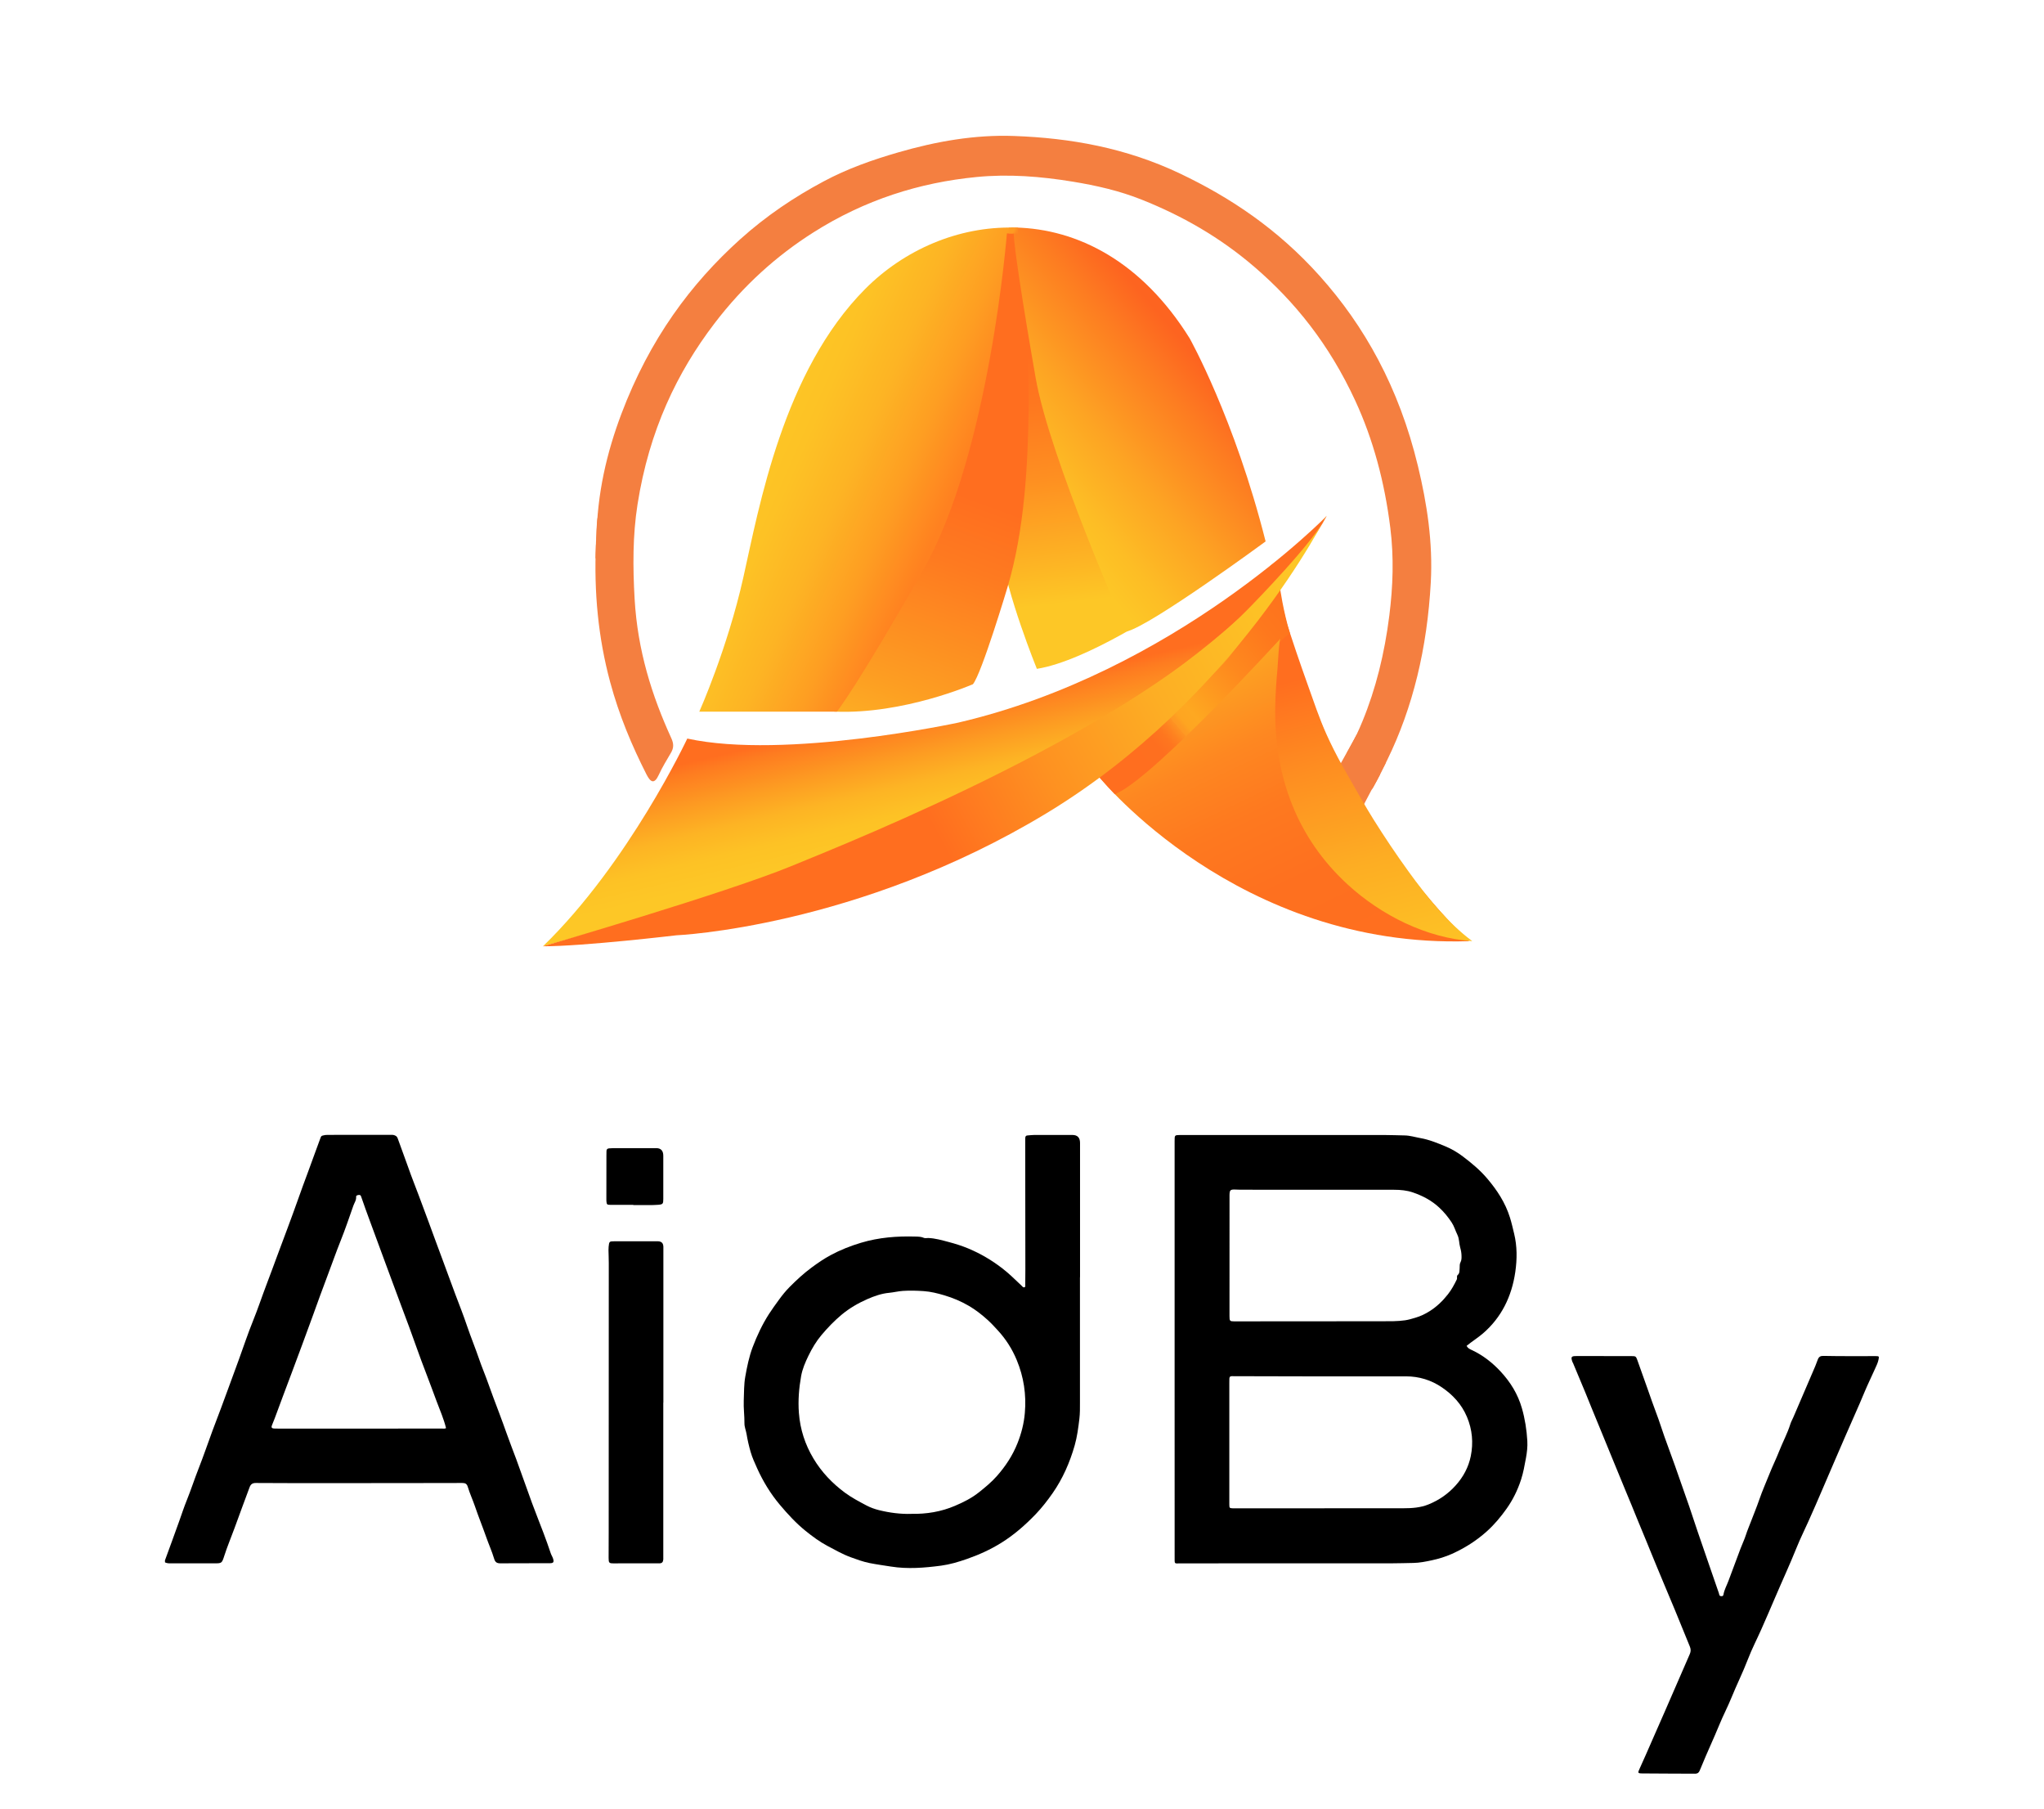
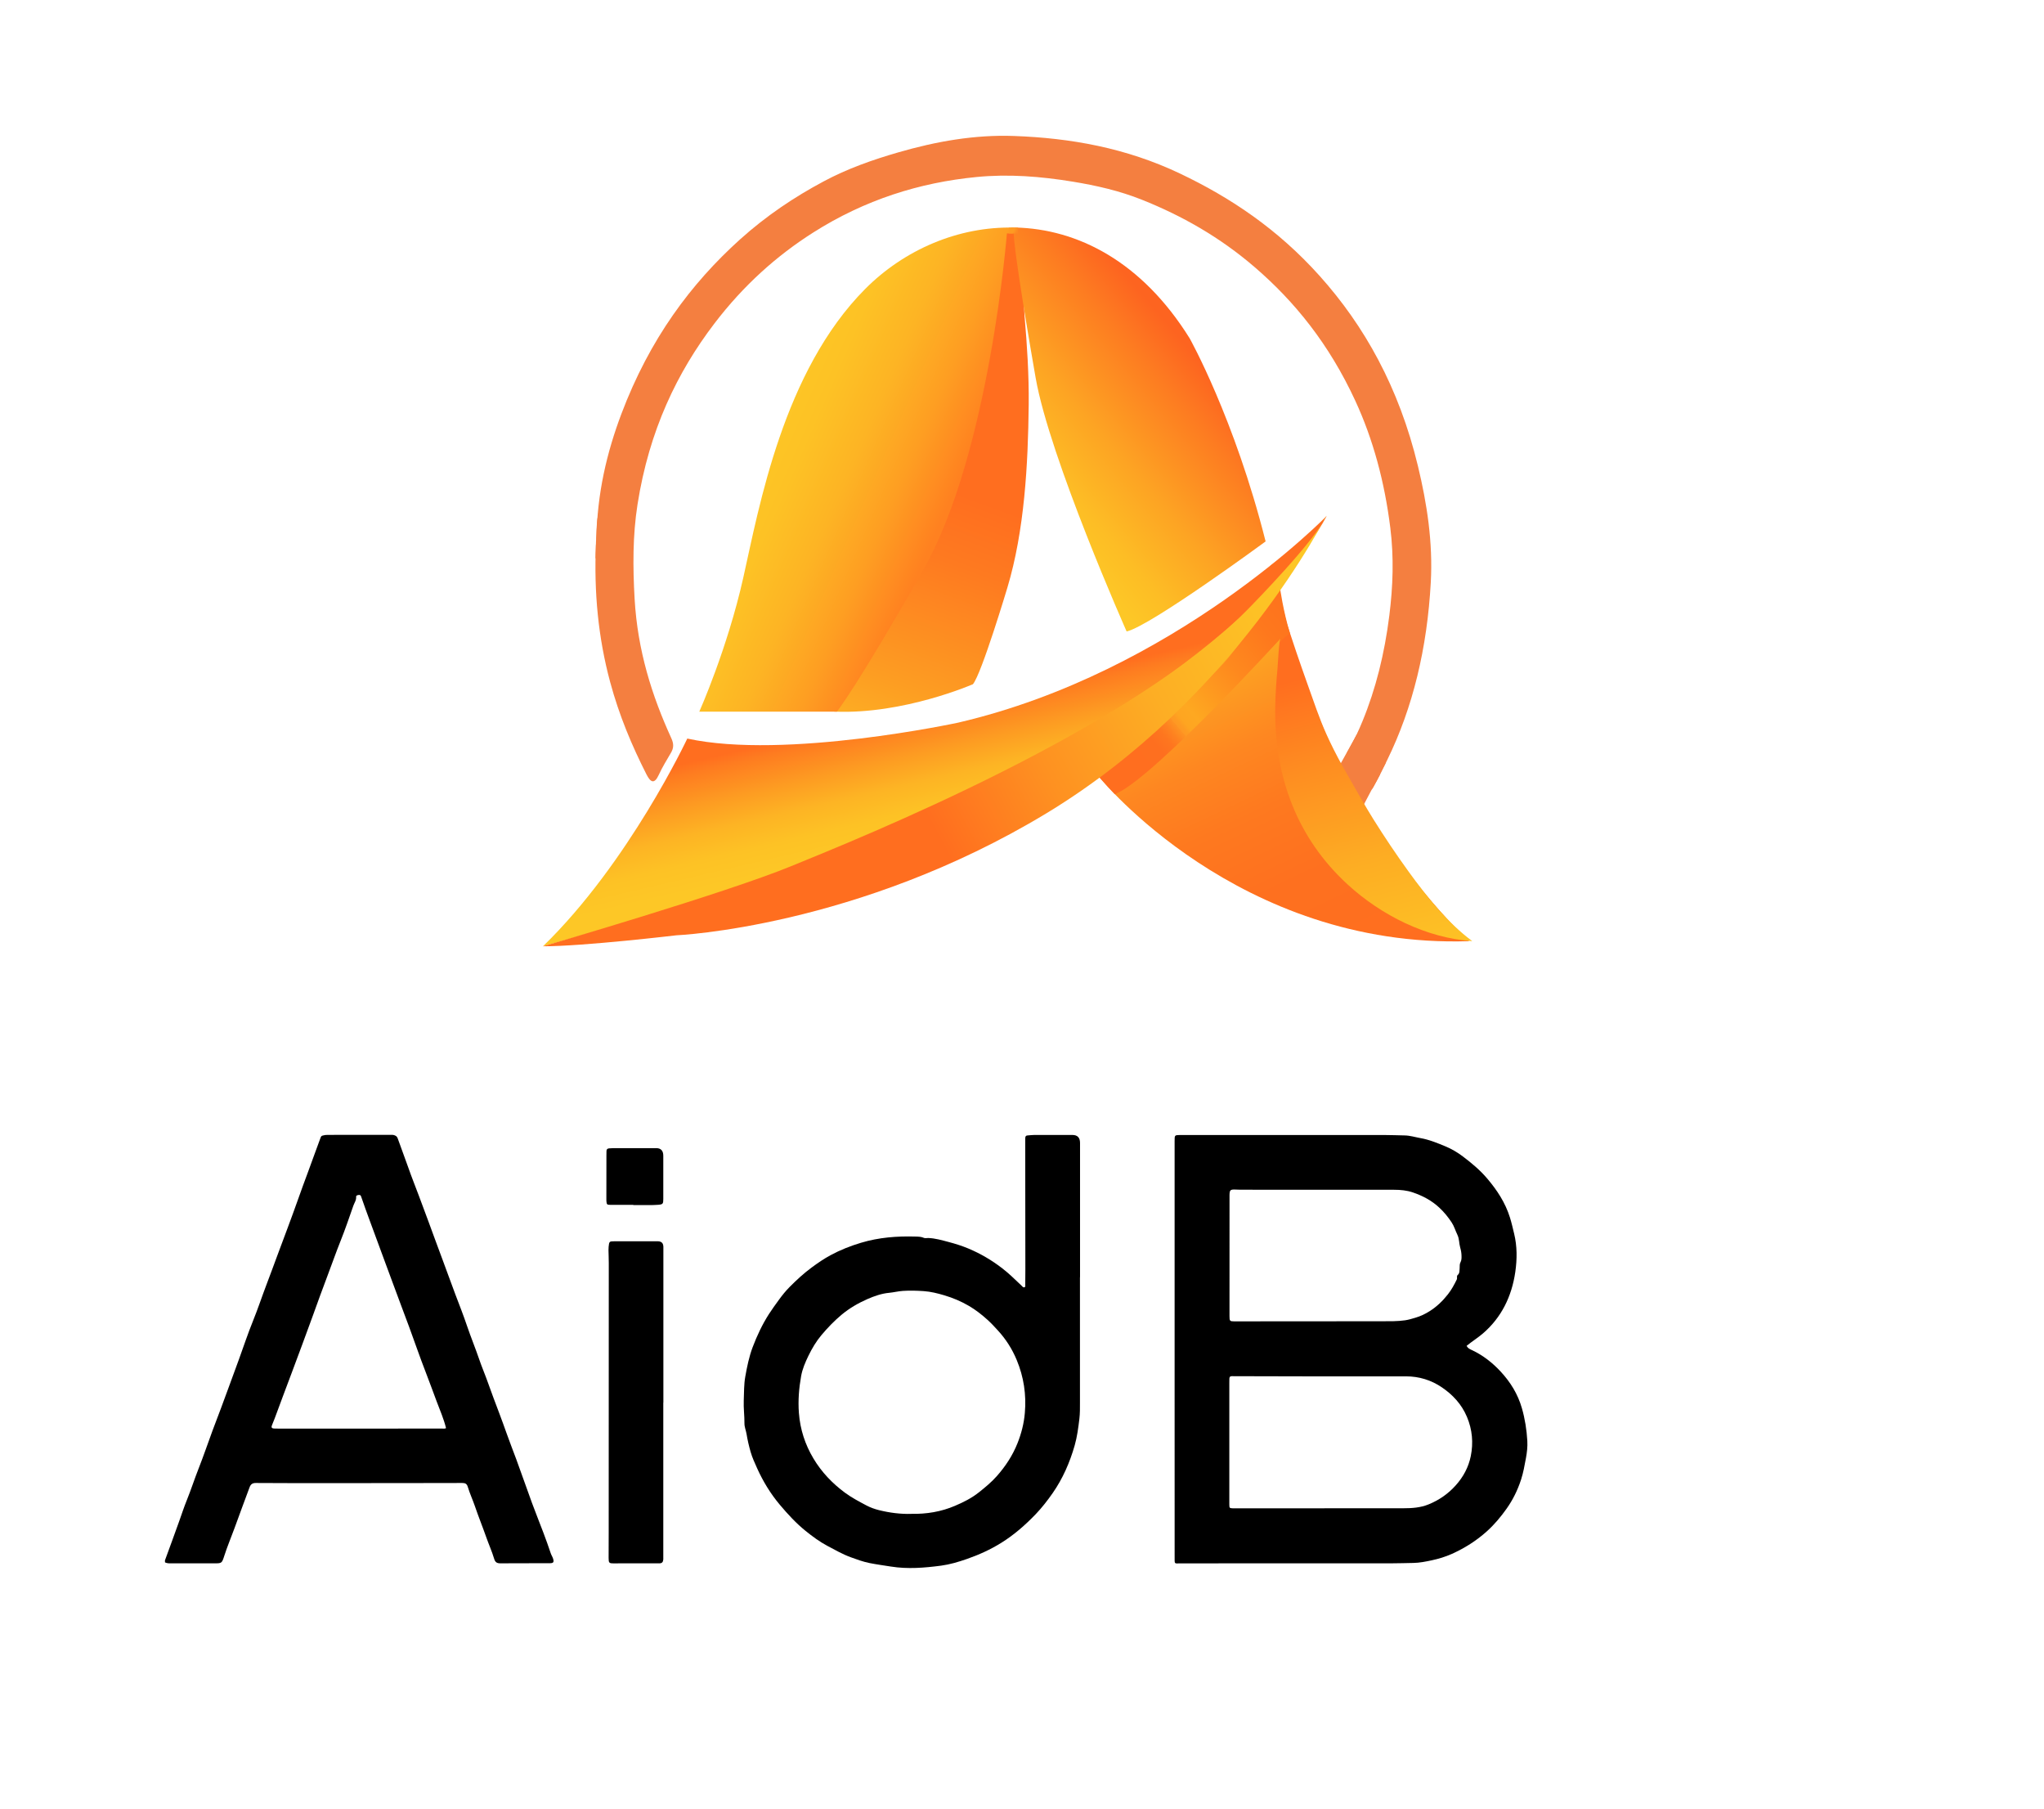
<svg xmlns="http://www.w3.org/2000/svg" id="Layer_1" data-name="Layer 1" viewBox="0 0 781.71 691.71">
  <defs>
    <style>
      .cls-1 {
        fill: url(#linear-gradient-2);
      }

      .cls-2 {
        fill: url(#linear-gradient-6);
      }

      .cls-3 {
        fill: #f36e26;
      }

      .cls-4 {
        fill: url(#linear-gradient-10);
      }

      .cls-5 {
        fill: url(#linear-gradient-5);
      }

      .cls-6 {
        fill: url(#linear-gradient-7);
      }

      .cls-7 {
        fill: url(#linear-gradient-9);
      }

      .cls-8 {
        fill: url(#linear-gradient-3);
      }

      .cls-9 {
        fill: none;
        opacity: .88;
      }

      .cls-10 {
        fill: url(#linear-gradient);
      }

      .cls-11 {
        fill: url(#linear-gradient-4);
      }

      .cls-12 {
        fill: url(#linear-gradient-8);
      }
    </style>
    <linearGradient id="linear-gradient" x1="428.86" y1="263.56" x2="412.85" y2="118.01" gradientUnits="userSpaceOnUse">
      <stop offset=".24" stop-color="#fdc726" />
      <stop offset=".33" stop-color="#fdb724" />
      <stop offset=".57" stop-color="#fe8f21" />
      <stop offset=".77" stop-color="#fe771f" />
      <stop offset=".89" stop-color="#ff6e1f" />
    </linearGradient>
    <linearGradient id="linear-gradient-2" x1="448.21" y1="238.68" x2="515.86" y2="381.18" gradientUnits="userSpaceOnUse">
      <stop offset="0" stop-color="#fdc726" />
      <stop offset=".06" stop-color="#fdb624" />
      <stop offset=".2" stop-color="#fd9c22" />
      <stop offset=".34" stop-color="#fe8721" />
      <stop offset=".5" stop-color="#fe791f" />
      <stop offset=".69" stop-color="#fe701f" />
      <stop offset="1" stop-color="#ff6e1f" />
    </linearGradient>
    <linearGradient id="linear-gradient-3" x1="503.06" y1="234.19" x2="540.85" y2="383.96" gradientTransform="translate(-.16 .18) rotate(-.03)" gradientUnits="userSpaceOnUse">
      <stop offset=".15" stop-color="#ff6e1f" />
      <stop offset=".38" stop-color="#fe8e21" />
      <stop offset=".63" stop-color="#fdad23" />
      <stop offset=".85" stop-color="#fdc025" />
      <stop offset="1" stop-color="#fdc726" />
    </linearGradient>
    <linearGradient id="linear-gradient-4" x1="405.95" y1="308.61" x2="523.9" y2="209.92" gradientUnits="userSpaceOnUse">
      <stop offset=".2" stop-color="#ff6e1f" />
      <stop offset=".28" stop-color="#fe6f1f" />
      <stop offset=".31" stop-color="#fe761f" />
      <stop offset=".33" stop-color="#fe8220" />
      <stop offset=".35" stop-color="#fe9322" />
      <stop offset=".35" stop-color="#fe9823" />
      <stop offset=".36" stop-color="#fe9c22" />
      <stop offset=".37" stop-color="#fea521" />
      <stop offset=".4" stop-color="#fea821" />
      <stop offset=".41" stop-color="#fea620" />
      <stop offset=".55" stop-color="#fe891e" />
      <stop offset=".67" stop-color="#fe781d" />
      <stop offset=".77" stop-color="#fe721d" />
    </linearGradient>
    <linearGradient id="linear-gradient-5" x1="321.97" y1="306.63" x2="390.97" y2="118.24" gradientUnits="userSpaceOnUse">
      <stop offset="0" stop-color="#fdc726" />
      <stop offset=".25" stop-color="#fd9d22" />
      <stop offset=".5" stop-color="#fe7a20" />
      <stop offset=".63" stop-color="#ff6e1f" />
    </linearGradient>
    <linearGradient id="linear-gradient-6" x1="307.1" y1="256.14" x2="485.5" y2="104.38" gradientUnits="userSpaceOnUse">
      <stop offset=".46" stop-color="#fdc726" />
      <stop offset=".52" stop-color="#fdbd25" />
      <stop offset=".62" stop-color="#fda423" />
      <stop offset=".75" stop-color="#fd7c21" />
      <stop offset=".82" stop-color="#fd6420" />
    </linearGradient>
    <linearGradient id="linear-gradient-7" x1="264.59" y1="151.87" x2="467.31" y2="240.99" gradientUnits="userSpaceOnUse">
      <stop offset=".13" stop-color="#fdc726" />
      <stop offset=".21" stop-color="#fdc225" />
      <stop offset=".3" stop-color="#fdb424" />
      <stop offset=".39" stop-color="#fe9e22" />
      <stop offset=".48" stop-color="#ff8120" />
      <stop offset="1" stop-color="#ff6e1f" />
    </linearGradient>
    <linearGradient id="linear-gradient-8" x1="383.96" y1="392.72" x2="336.24" y2="188.27" gradientUnits="userSpaceOnUse">
      <stop offset=".37" stop-color="#fdc726" />
      <stop offset=".42" stop-color="#fdc225" />
      <stop offset=".47" stop-color="#fdb424" />
      <stop offset=".52" stop-color="#fd9c22" />
      <stop offset=".58" stop-color="#fe7c20" />
      <stop offset=".6" stop-color="#ff6e1f" />
    </linearGradient>
    <linearGradient id="linear-gradient-9" x1="246.9" y1="365.14" x2="511.29" y2="223.42" gradientUnits="userSpaceOnUse">
      <stop offset=".4" stop-color="#ff6e1f" />
      <stop offset=".56" stop-color="#fe9121" />
      <stop offset=".73" stop-color="#fdae24" />
      <stop offset=".88" stop-color="#fdc025" />
      <stop offset=".98" stop-color="#fdc726" />
    </linearGradient>
    <linearGradient id="linear-gradient-10" x1="384.98" y1="87.01" x2="390.43" y2="89.41" gradientUnits="userSpaceOnUse">
      <stop offset=".13" stop-color="#fe9b22" />
      <stop offset=".48" stop-color="#fe9b22" />
      <stop offset=".72" stop-color="#fd8822" />
    </linearGradient>
  </defs>
  <g class="cls-9">
    <g>
      <g>
        <path class="cls-3" d="m516.36,285.92c1.72-3.32,3.3-6.73,4.74-10.24,5.04-12.26,8.4-25.7,10.23-40.29,1.4-11.17,1.8-22.23.38-33.6-2.19-17.6-6.58-33.82-13.38-48.54-10.03-21.72-23.21-37.94-38.35-50.99-13.66-11.78-28.19-19.86-43.19-25.86-8.66-3.47-17.54-5.47-26.49-6.94-12.3-2.02-24.55-2.98-36.83-1.78-21.68,2.11-42.7,8.65-62.63,21.33-13.68,8.7-26.43,20-37.63,34.69-14.19,18.6-24.95,40.82-29.4,69.18-1.86,11.86-1.8,23.92-1.11,36.08,1.14,19.8,6.63,37.07,14.02,53.24,1,2.2.97,3.75-.1,5.59-1.6,2.75-3.28,5.43-4.66,8.44-1.71,3.74-3.17,2.92-4.73-.16-5.55-10.94-10.4-22.4-13.87-35.25-4.61-17.07-6.23-34.55-5.45-52.61.9-.48,1.02-1.16.21-2.09.21-17.39,3.98-33.18,9.51-47.84,10.85-28.74,26.68-49.88,45.35-66.71,10.14-9.13,20.87-16.26,31.94-22.18,9.22-4.94,18.81-8.29,28.51-11.1,14.66-4.26,29.43-6.84,44.38-6.3,21.48.78,42.76,4.5,63.55,14.4,19.07,9.08,37.19,21.08,53.41,39.19,16.96,18.94,30.23,42.42,37.51,72.63,3.46,14.34,5.75,29.14,4.91,44.47-1.38,25.1-6.81,47.81-16.68,67.94-1.76,3.59-3.48,7.21-5.43,10.57-.16-.04-.32-.06-.48-.05-2.83-3.95-4.82-9.13-8.01-12.56-.08-.88-.16-1.77-.23-2.65Z" />
        <path class="cls-3" d="m227.76,213.47s.21-11.33.7-15.1,7.57,7.77,7.57,7.77l-8.04,7.32" />
      </g>
      <path class="cls-3" d="m518.7,281.17l-3.73,6.93s3.87,3.2,5.89,6.77c2.02,3.57,3.77,7.08,3.77,7.08l3.12-5.74-9.06-15.04Z" />
    </g>
    <polygon class="cls-3" points="522.32 274.71 510.32 296.25 520.18 310.29 530.05 291.56 522.32 274.71" />
  </g>
  <g>
    <path d="m560.88,514.55c.54,1.06,1.43,1.35,2.18,1.71,4.12,1.96,7.73,4.77,10.89,8.19,3.65,3.95,6.51,8.47,8.09,13.98,1.18,4.1,1.82,8.25,2.07,12.49.13,2.19-.13,4.41-.53,6.59-.52,2.8-1,5.58-1.89,8.29-1.31,4-3.12,7.66-5.49,11.01-2.24,3.16-4.7,6.1-7.52,8.64-4.04,3.64-8.53,6.46-13.36,8.64-2.54,1.14-5.18,1.94-7.84,2.5-2.29.48-4.62.96-6.98.99-2.68.04-5.36.14-8.05.14-26.99.02-53.98.03-80.97.02-2.46,0-2.25.47-2.25-2.52-.02-25.38-.01-50.76-.01-76.14,0-27.6,0-55.2,0-82.8,0-2.26,0-2.28,2.03-2.32,1.75-.03,3.5,0,5.26,0,24.31,0,48.62,0,72.93,0,2.57,0,5.14.12,7.72.16,2.07.03,4.04.66,6.06,1.02,3.33.58,6.45,1.87,9.55,3.15,2.34.97,4.6,2.29,6.69,3.87,3.35,2.53,6.6,5.23,9.37,8.51,3.7,4.37,6.86,9.13,8.64,14.85.63,2.03,1.1,4.1,1.6,6.17,1.18,4.83,1.14,9.78.45,14.59-1.37,9.48-5.35,17.49-12.36,23.53-1.97,1.7-4.17,3.04-6.26,4.76Zm-54.37,62.16v-.04c10.07,0,20.14,0,30.21,0,3.27,0,6.52-.21,9.61-1.47,3.95-1.61,7.46-3.98,10.45-7.34,2.83-3.17,4.83-6.84,5.7-11.09,1.04-5.12.59-10.19-1.46-15.04-2.08-4.92-5.5-8.5-9.58-11.28-4.14-2.82-8.78-4.21-13.7-4.21-12.97,0-25.94,0-38.91,0-8.76,0-17.51-.01-26.27-.06-2.55-.01-2.42-.3-2.42,2.56,0,13.25,0,26.51,0,39.76,0,2.22-.01,4.44,0,6.66.01,1.44.06,1.47,1.4,1.54.16,0,.33,0,.49,0,11.49,0,22.98,0,34.48,0Zm-2.87-121.82h0c-9.74-.01-19.49,0-29.23-.01-.71,0-1.42-.05-2.13-.07-1.76-.04-2.03.24-2.06,2.11,0,.18,0,.36,0,.54,0,15.24,0,30.47-.01,45.71,0,1.9.12,2.04,1.86,2.04,18.77-.01,37.55-.02,56.32-.04,3.01,0,6.01.06,9.01-.37,1.35-.2,2.61-.6,3.91-.98,1.96-.57,3.77-1.44,5.48-2.53,2.67-1.69,4.98-3.89,6.98-6.46,1.34-1.71,2.4-3.64,3.36-5.63.27-.57-.14-1.29.33-1.69.84-.71.67-1.68.77-2.62.08-.75-.09-1.53.32-2.26.4-.72.42-1.58.4-2.42-.02-1.13-.2-2.17-.52-3.27-.45-1.57-.3-3.27-1.08-4.87-.75-1.54-1.23-3.27-2.18-4.69-1.36-2.06-2.9-3.95-4.69-5.62-2.99-2.8-6.47-4.59-10.15-5.85-2.28-.78-4.72-1.01-7.14-1.01-9.85,0-19.7,0-29.56,0Z" />
    <path d="m63.12,596.5c1.81-4.97,3.66-9.94,5.43-14.93.96-2.7,1.86-5.45,2.93-8.08,1.61-3.99,2.93-8.1,4.51-12.1,1.87-4.74,3.51-9.6,5.28-14.39,1.07-2.9,2.2-5.78,3.28-8.68.99-2.63,1.95-5.28,2.92-7.92,1.3-3.54,2.61-7.09,3.9-10.64,1.78-4.9,3.42-9.87,5.37-14.68,1.89-4.65,3.46-9.43,5.25-14.12,1.43-3.74,2.8-7.51,4.2-11.27,1.27-3.39,2.55-6.77,3.8-10.17,1.34-3.62,2.69-7.24,3.97-10.89,1.24-3.54,2.55-7.06,3.85-10.56,1.62-4.35,3.16-8.74,4.79-13.08.2-.53.32-.67.79-.82.65-.2,1.28-.26,1.94-.26,8.05,0,16.09,0,24.14-.01.33,0,.67-.04.98.04.75.19,1.34.41,1.69,1.42,1.3,3.71,2.72,7.36,4.02,11.08,1.25,3.59,2.67,7.11,4,10.66,1.24,3.3,2.46,6.6,3.69,9.9,1.84,4.96,3.62,9.94,5.49,14.88,1.64,4.34,3.18,8.74,4.83,13.08,1.5,3.93,3.04,7.85,4.39,11.84,1.53,4.49,3.33,8.86,4.86,13.35.78,2.28,1.72,4.49,2.55,6.74.91,2.45,1.78,4.91,2.68,7.36.75,2.04,1.55,4.07,2.3,6.11.95,2.55,1.9,5.1,2.8,7.67,1.17,3.33,2.47,6.59,3.69,9.89,2.05,5.55,3.97,11.15,6.01,16.7,1.4,3.82,2.94,7.59,4.37,11.4.98,2.59,1.92,5.2,2.8,7.84.25.73.67,1.34.9,2.06.41,1.31.15,1.74-1.13,1.75-4.21.03-8.43.02-12.65.03-2.13,0-4.27.03-6.4.02-1.33,0-1.96-.44-2.35-1.73-.85-2.84-2.07-5.52-3.04-8.3-1.39-3.95-2.96-7.81-4.31-11.78-.86-2.51-1.98-4.91-2.75-7.46-.35-1.16-.98-1.45-2.08-1.45-17.41.05-34.82.05-52.22.05-8.92,0-17.85.02-26.77-.05-1.24-.01-1.93.46-2.37,1.64-.95,2.57-1.91,5.14-2.86,7.71-.96,2.6-1.91,5.2-2.86,7.81-1.3,3.57-2.79,7.06-3.95,10.69-.92,2.88-1,2.88-3.84,2.87-5.31-.02-10.62,0-15.93,0-.98,0-1.97.1-2.9-.35,0-.29-.02-.58-.03-.88Zm107.46-50.48c-.86-3.53-2.32-6.83-3.58-10.19-1.41-3.75-2.77-7.53-4.22-11.26-2.2-5.66-4.17-11.42-6.27-17.13-2.06-5.59-4.2-11.14-6.24-16.74-1.83-5.02-3.73-10-5.55-15.02-2.19-6.04-4.5-12.02-6.58-18.1-.17-.48-.3-.7-.74-.7-.52,0-1.24.16-1.2.66.11,1.37-.67,2.33-1.06,3.45-1.58,4.5-3.11,9.03-4.88,13.44-1.72,4.28-3.23,8.65-4.87,12.96-2.01,5.3-3.95,10.65-5.87,15.99-2.56,7.11-5.23,14.17-7.86,21.25-2.2,5.91-4.46,11.79-6.62,17.72-.32.87-.66,1.72-1.03,2.57-.35.81-.08,1.21.74,1.26.71.04,1.42.04,2.13.04,20.74,0,41.48,0,62.23-.02.48,0,.98.12,1.49-.18Z" />
    <path d="m413.02,488.3c0,15.96,0,31.92,0,47.88,0,2.1.03,4.2-.22,6.29-.42,3.45-.86,6.91-1.81,10.22-1.88,6.55-4.57,12.67-8.39,18.16-1.98,2.84-4.09,5.55-6.44,8.02-4.03,4.21-8.37,7.99-13.22,11.01-4.17,2.6-8.56,4.58-13.15,6.18-3.24,1.13-6.54,2.11-9.84,2.55-6.39.84-12.82,1.38-19.29.34-2.73-.44-5.49-.8-8.21-1.35-2.41-.49-4.75-1.35-7.09-2.2-3.1-1.13-5.99-2.79-8.92-4.34-3.01-1.59-5.76-3.64-8.42-5.79-3.59-2.9-6.77-6.36-9.79-9.95-3.51-4.17-6.37-8.84-8.67-13.93-.92-2.05-1.87-4.1-2.49-6.26-.64-2.23-1.17-4.5-1.55-6.82-.23-1.38-.83-2.73-.81-4.09.03-2.91-.39-5.8-.27-8.7.13-3.05.05-6.16.58-9.14.68-3.83,1.45-7.66,2.83-11.31,1.69-4.45,3.69-8.69,6.21-12.63,1.21-1.89,2.54-3.69,3.85-5.5,1.26-1.74,2.6-3.39,4.09-4.89,2.66-2.69,5.43-5.23,8.44-7.45,2.32-1.72,4.7-3.34,7.22-4.7,3.73-2.01,7.6-3.53,11.63-4.74,6.87-2.06,13.83-2.58,20.88-2.37,1.08.03,2.16.04,3.2.51.46.21,1.05.02,1.59.04,2.69.08,5.26.85,7.86,1.53,2.55.67,5.06,1.46,7.5,2.48,4.64,1.94,9,4.49,13.06,7.64,2.34,1.81,4.48,3.87,6.63,5.93.29.28.6.53.86.83.28.33.57.59.98.41.4-.18.24-.61.25-.94.02-1.98.04-3.96.04-5.94-.01-16.38-.03-32.76-.05-49.14,0-.36,0-.72.02-1.08.02-.55.24-.89.79-.93.82-.05,1.64-.18,2.45-.18,4.93-.02,9.85-.02,14.78-.01q2.92,0,2.92,3.06c0,17.1,0,34.2,0,51.3h0Zm-64.58,90.51c5.9.11,11.44-.79,16.78-3.07,3.24-1.38,6.4-2.95,9.21-5.2,2.4-1.92,4.77-3.85,6.86-6.23,3.26-3.71,5.96-7.77,7.85-12.52,1.47-3.7,2.46-7.54,2.8-11.53.61-7.04-.4-13.77-3.11-20.29-1.77-4.26-4.14-7.92-7.11-11.19-1.3-1.43-2.61-2.85-4.05-4.15-2.22-2.01-4.54-3.82-7.06-5.3-3.01-1.77-6.2-3.11-9.51-4.09-2.57-.76-5.16-1.41-7.82-1.59-2.67-.18-5.35-.27-8.03-.08-1.74.12-3.43.56-5.14.72-2.93.26-5.73,1.25-8.37,2.4-3.46,1.52-6.83,3.45-9.85,5.96-2.82,2.35-5.39,5.02-7.77,7.86-1.97,2.34-3.57,5.04-4.95,7.88-1.2,2.48-2.31,5.06-2.79,7.76-.82,4.61-1.21,9.28-.85,14.06.48,6.36,2.4,12.12,5.52,17.36,3.15,5.3,7.31,9.62,12.12,13.17,2.6,1.91,5.4,3.37,8.2,4.86,1.53.81,3.19,1.39,4.82,1.8,4.08,1.01,8.25,1.53,12.26,1.42Z" />
-     <path d="m613.4,518.5c3.56,0,7.12,0,10.68,0,1.43,0,1.59.1,2.08,1.45,1.36,3.79,2.7,7.59,4.05,11.38,1.06,2.97,2.06,5.96,3.19,8.9,1.14,2.95,2.06,6,3.12,8.98,1.3,3.67,2.68,7.3,3.98,10.97,1.85,5.21,3.68,10.44,5.49,15.67,1.12,3.25,2.18,6.54,3.28,9.8,1.43,4.19,2.87,8.37,4.32,12.55,1.26,3.64,2.52,7.27,3.77,10.91.08.22.11.46.18.69.17.5.56.49.95.48.4,0,.57-.23.64-.64.34-1.9,1.29-3.53,1.94-5.3,1.51-4.12,3.05-8.21,4.6-12.31.66-1.73,1.47-3.39,2.03-5.15.55-1.71,1.25-3.33,1.88-4.99,1.08-2.84,2.25-5.64,3.24-8.52,1.18-3.46,2.68-6.76,4.02-10.15,1.11-2.79,2.45-5.47,3.54-8.26,1.38-3.54,3.2-6.85,4.34-10.52.27-.88.75-1.68,1.11-2.52,2.5-5.81,5-11.63,7.49-17.45.64-1.49,1.3-2.98,1.83-4.52.41-1.2,1.06-1.56,2.21-1.53,3.72.1,7.44.08,11.17.09,2.96,0,5.91-.02,8.87-.01,1.27,0,1.28.1,1.01,1.41-.27,1.28-.86,2.4-1.37,3.55-1.31,2.96-2.75,5.85-3.99,8.84-2.39,5.81-5.04,11.48-7.5,17.24-2.78,6.52-5.66,12.99-8.42,19.53-1.77,4.19-3.61,8.34-5.46,12.49-1.51,3.39-3.18,6.7-4.56,10.14-2.61,6.5-5.56,12.84-8.3,19.27-1.71,4-3.43,7.99-5.19,11.95-1.71,3.86-3.67,7.61-5.18,11.57-1.91,4.98-4.28,9.71-6.28,14.64-1.41,3.47-3.16,6.78-4.57,10.23-2.25,5.5-4.79,10.84-7.02,16.35-.18.44-.37.87-.55,1.3-.33.8-.87,1.15-1.68,1.15-6.73-.04-13.47-.03-20.2-.1-1.88-.02-1.85-.17-1.01-1.99,1.61-3.49,3.13-7.04,4.68-10.57,1.66-3.77,3.32-7.54,4.97-11.32,3.16-7.26,6.3-14.52,9.47-21.77.42-.97.44-1.85.02-2.86-2.55-6.14-4.98-12.35-7.59-18.46-1.72-4.02-3.35-8.09-5.06-12.12-1.36-3.21-2.62-6.47-3.97-9.69-1.19-2.84-2.38-5.69-3.53-8.54-1.42-3.51-2.85-7.02-4.32-10.51-1.65-3.89-3.18-7.85-4.83-11.74-1.98-4.68-3.8-9.43-5.79-14.11-1.68-3.95-3.23-7.96-4.87-11.93-1.54-3.74-3.12-7.47-4.68-11.2-.07-.16-.18-.29-.24-.45-.72-1.99-.49-2.33,1.49-2.32,3.5.01,7.01,0,10.51,0h0Z" />
    <path d="m253.67,536.29c0,19.5,0,39,0,58.51,0,.48.03.96,0,1.44-.09,1.03-.49,1.47-1.46,1.49-1.04.03-2.08-.01-3.12-.01-4.82,0-9.64.02-14.45.02-1.69,0-1.87-.18-1.88-2.05-.01-3.24.02-6.48.03-9.72.01-34.32.02-68.65.03-102.97,0-1.68-.08-3.36-.11-5.04,0-.42.01-.84.05-1.26.2-2.01.28-2.1,2.07-2.1,5.37,0,10.73,0,16.1,0,.38,0,.77-.04,1.15.03,1.1.21,1.56.82,1.62,2.07.02.42,0,.84,0,1.26,0,19.44,0,38.88,0,58.33Z" />
    <path d="m242.22,460.67c-2.96,0-5.92.02-8.88-.01-1.23-.02-1.31-.15-1.43-1.47-.03-.31-.01-.62-.01-.94,0-5.49.01-10.99.02-16.48,0-.5.04-1,.02-1.5-.04-.79.32-1.15.99-1.2.57-.04,1.14-.08,1.71-.09,5.3,0,10.59,0,15.89,0,.17,0,.34,0,.51,0q2.63.06,2.63,2.92c0,5.49,0,10.99,0,16.48,0,1.88-.14,2.1-1.89,2.26-1.25.12-2.5.1-3.76.12-1.94.02-3.87,0-5.81,0v-.11Z" />
  </g>
-   <path class="cls-10" d="m446.5,231.94s-30.59,20.71-49.96,23.79c0,0-11.73-28.83-13.77-45.63-2.04-16.79,7.39-104.97,7.39-104.97l72.65,101.61-16.31,25.19Z" />
  <path class="cls-1" d="m420.56,297.28s52.96,65.51,141.29,62.57c0,0-22.91-20.62-43.98-57.32-9.11-15.86-16.87-35.82-23.95-56.6l-7.29-30.31-71.22,72.16,5.16,9.5Z" />
  <path class="cls-8" d="m513.23,292.55c-2.13-3.87-4.16-7.84-5.98-11.89-2.74-6.1-4.84-12.49-7.11-18.81-3.02-8.43-5.9-16.93-8.68-25.45-.37.88-.79,1.75-1.24,2.61-.68,1.31-1.51,2.33-2.61,3.23-.59.48-1.21.9-1.84,1.31,0,.03.02.07.03.1.29,1.32.44,2.63.44,3.94,2.33-2.52,3.71-4.03,3.71-4.03-.82.33-1.24,10.55-1.37,11.97-.44,4.67-.77,9.36-.87,14.06-.62,27.3,8.44,50.93,27.63,68.54,13.02,11.95,30.34,20.5,47.46,21.68.05,0,.2-.02.24.01-9.49-7.07-17.29-16.85-24.38-26.64-4.69-6.48-9.16-13.14-13.43-19.96-3.21-5.13-6.14-10.45-9.18-15.7-.95-1.64-1.89-3.3-2.81-4.98Z" />
  <path class="cls-11" d="m493.36,242.22c-2.66-8.72-3.83-17.48-3.83-17.48,0,0-11.81,16.9-19.82,26.85-8.01,9.95-49.3,45.59-49.3,45.59,2.37,2.65,4.96,5.53,5.94,6.49.31-.14.62-.29.96-.45,14.91-6.93,62.52-59.2,62.52-59.2-.06.45-.11.88-.16,1.32,1.03-1.14,2.39-2.33,3.69-3.13Z" />
  <path class="cls-5" d="m368.37,90.3s20.46-2.1,20.46-2.1c1.47.41,2.73,29.42,3,32.55.97,11.3,1.71,22.65,1.59,34.01-.25,22.83-1.6,48.07-8.15,69.9,0,0-9.88,33.03-13.19,36.95,0,0-26.55,11.59-52.8,10.47-26.26-1.12,49.11-181.78,49.11-181.78Z" />
  <path class="cls-2" d="m454.96,129.33c-18.34-29.43-42.93-41.8-66.69-42.34,0,0,0,0-.01,0-.3,0-.6.02-.9.05-.24.02-.48.06-.72.07.11.7.21,1.41.29,2.13h.73c.19,5.04,3.06,24.56,8.41,55.21,5.35,30.65,34.8,96.99,34.8,96.99,9.18-2.1,53.15-34.43,53.15-34.43-11.85-47.02-29.06-77.68-29.06-77.68Z" />
  <path class="cls-6" d="m387.3,88.91c-.02-.15-.04-.3-.05-.45,0-.15.01-.3.04-.44.05-.32.23-.59.37-.88.02-.05.06-.08.1-.12-21.34-.51-42.01,8.53-56.85,23.43-31.35,31.49-40.53,83.13-46.65,110.42-6.12,27.29-16.82,51.22-16.82,51.22h52.64s7.9-9.94,33.14-54.44c25.24-44.51,31.86-128.41,31.86-128.41h2.04s0,0,0,0c.04,0,.09-.01.13-.01.02,0,.04,0,.06,0,.02,0,.03,0,.05,0-.02-.11-.04-.22-.06-.33Z" />
  <path class="cls-12" d="m262.84,282.39s-22.3,47.51-55.19,79.42c0,0,84.37-23.16,118.02-39.71,11.6-5.71,26.59-10.99,40.98-17.88,27.33-13.09,54.28-27.99,64.3-34.78,15.29-10.36,60.41-41.99,76.47-72.22,0,0-57.99,59.76-140.96,79.07,0,0-66.15,14.28-103.62,6.09Z" />
  <path class="cls-7" d="m507.27,197.09s-34.89,70.26-107.16,113.92c-72.27,43.67-141.47,46.6-141.47,46.6,0,0-35.43,4.2-50.98,4.2,0,0,69.34-20.15,94.95-30.65,25.62-10.5,130.77-52.48,175.89-99.51,0,0,25.43-25.89,28.77-34.57Z" />
  <rect class="cls-4" x="385.8" y="87.04" width="3.54" height="2.22" />
</svg>